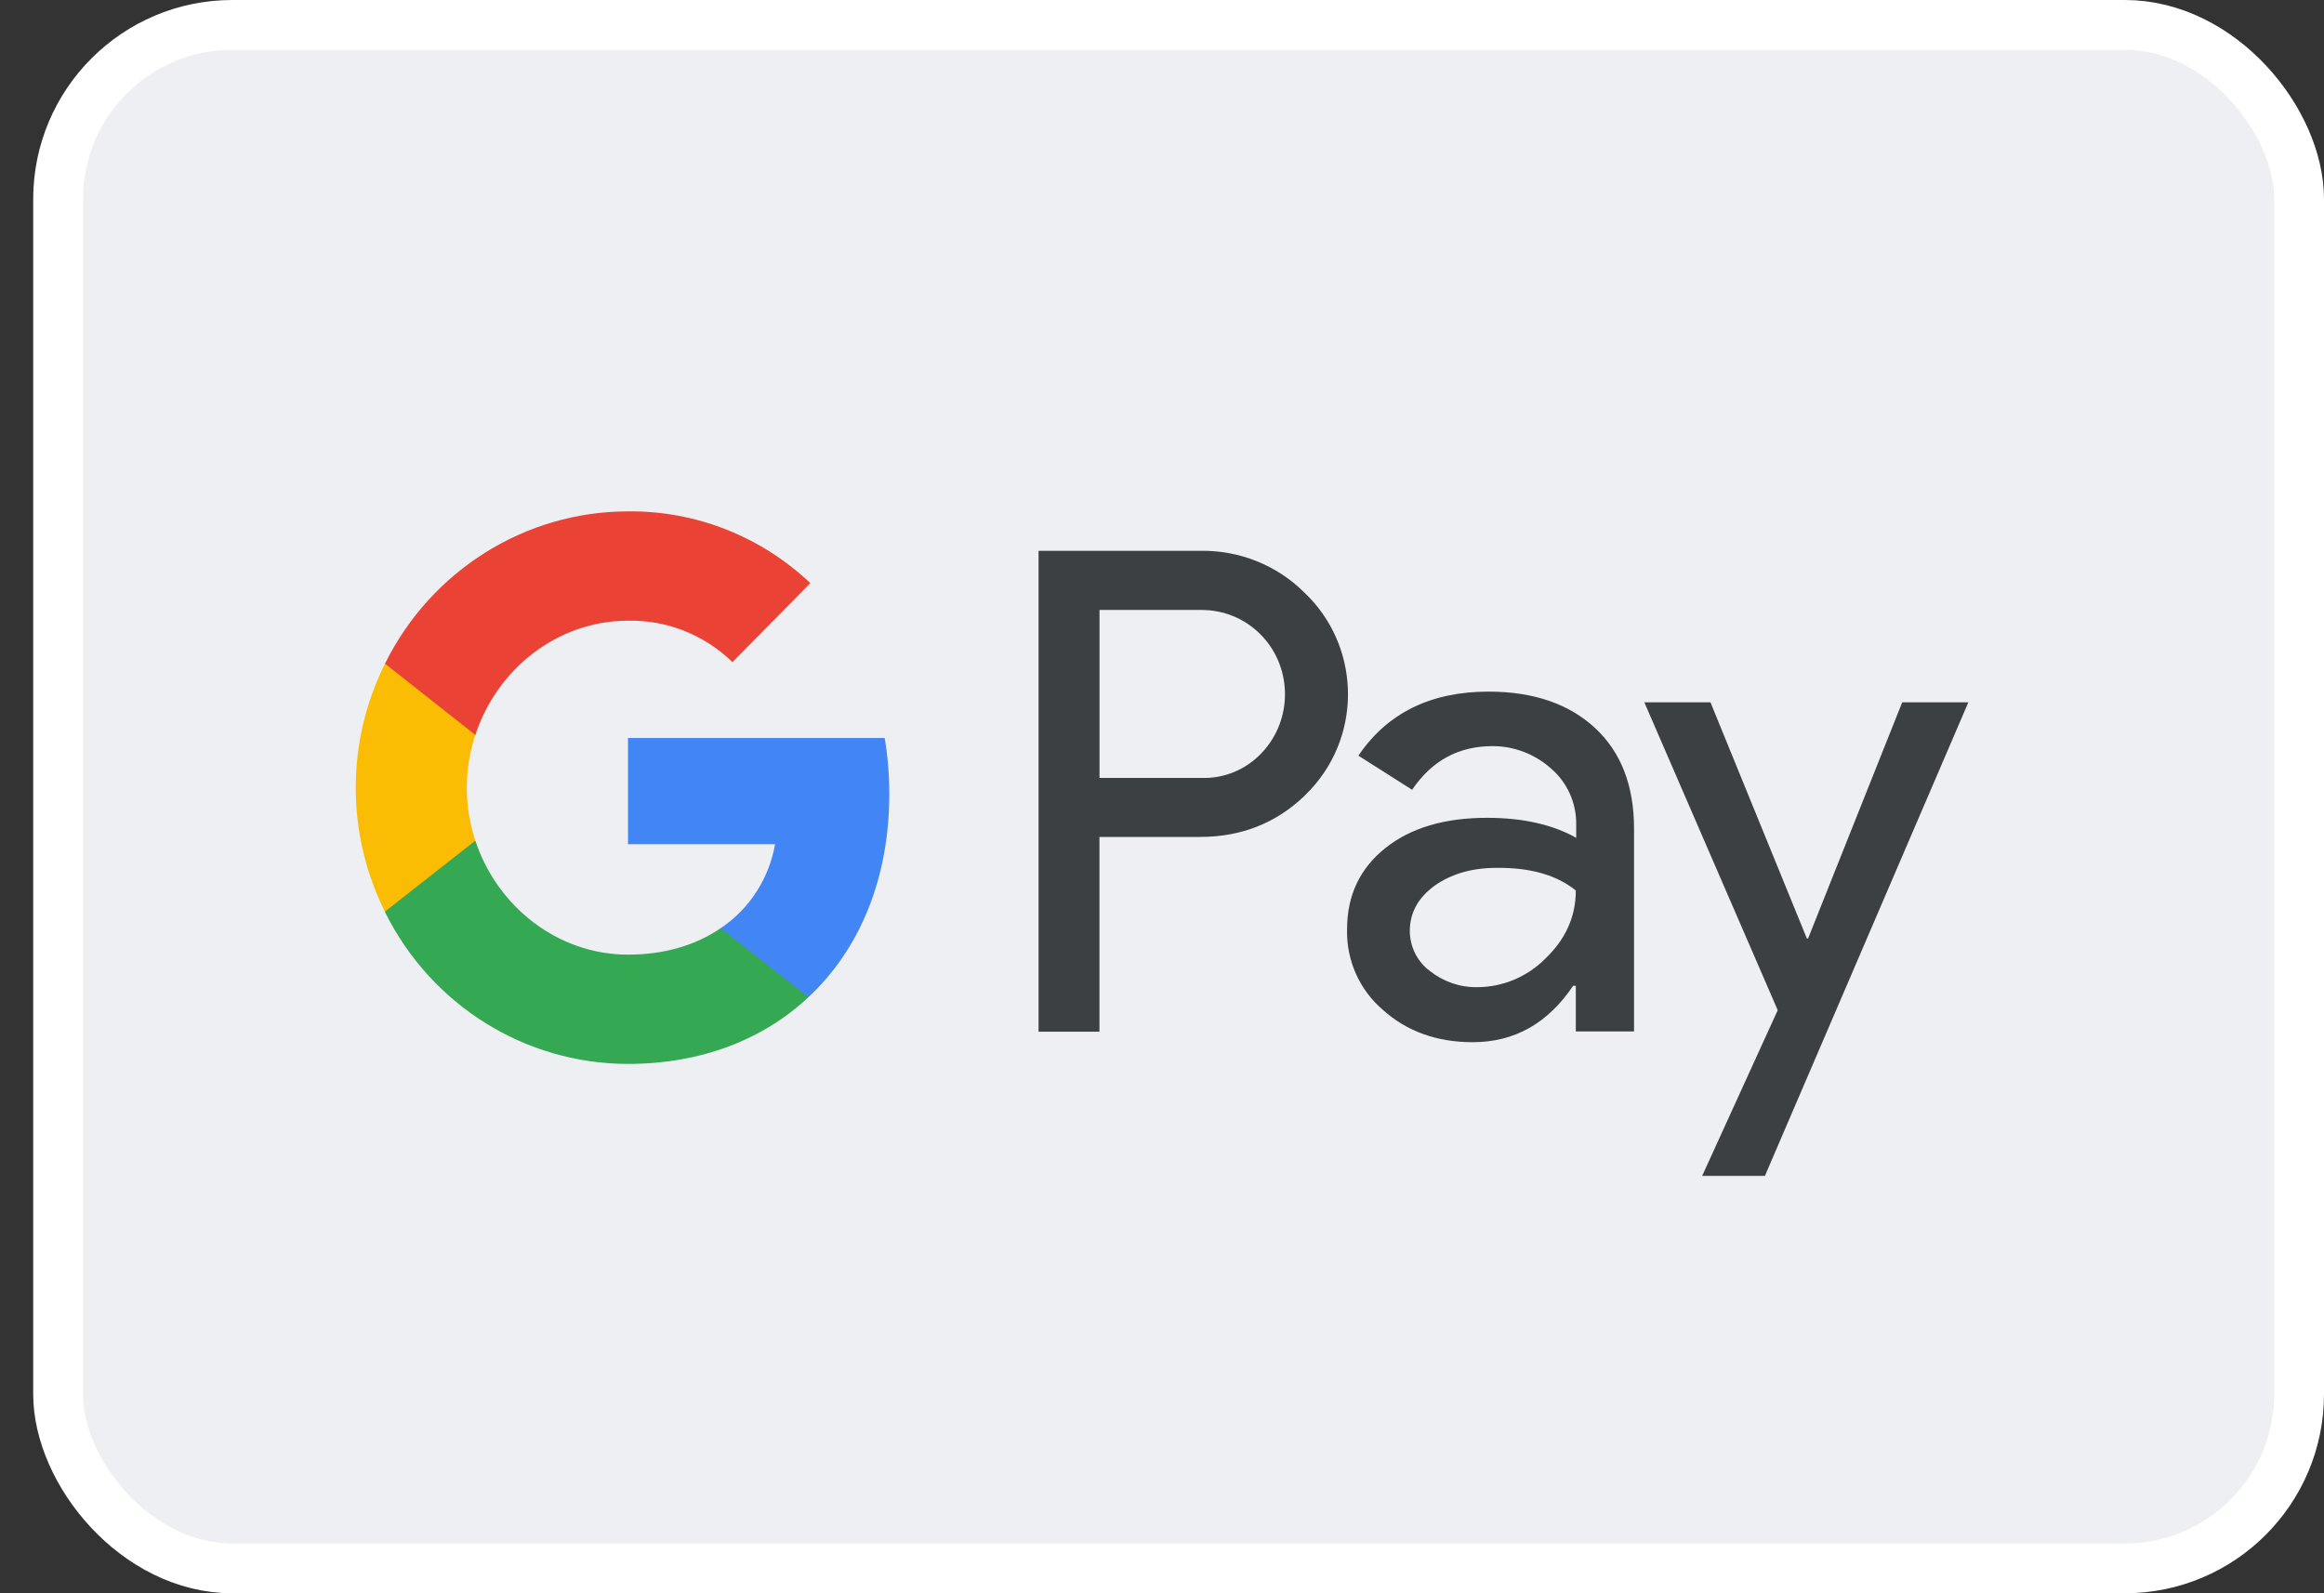
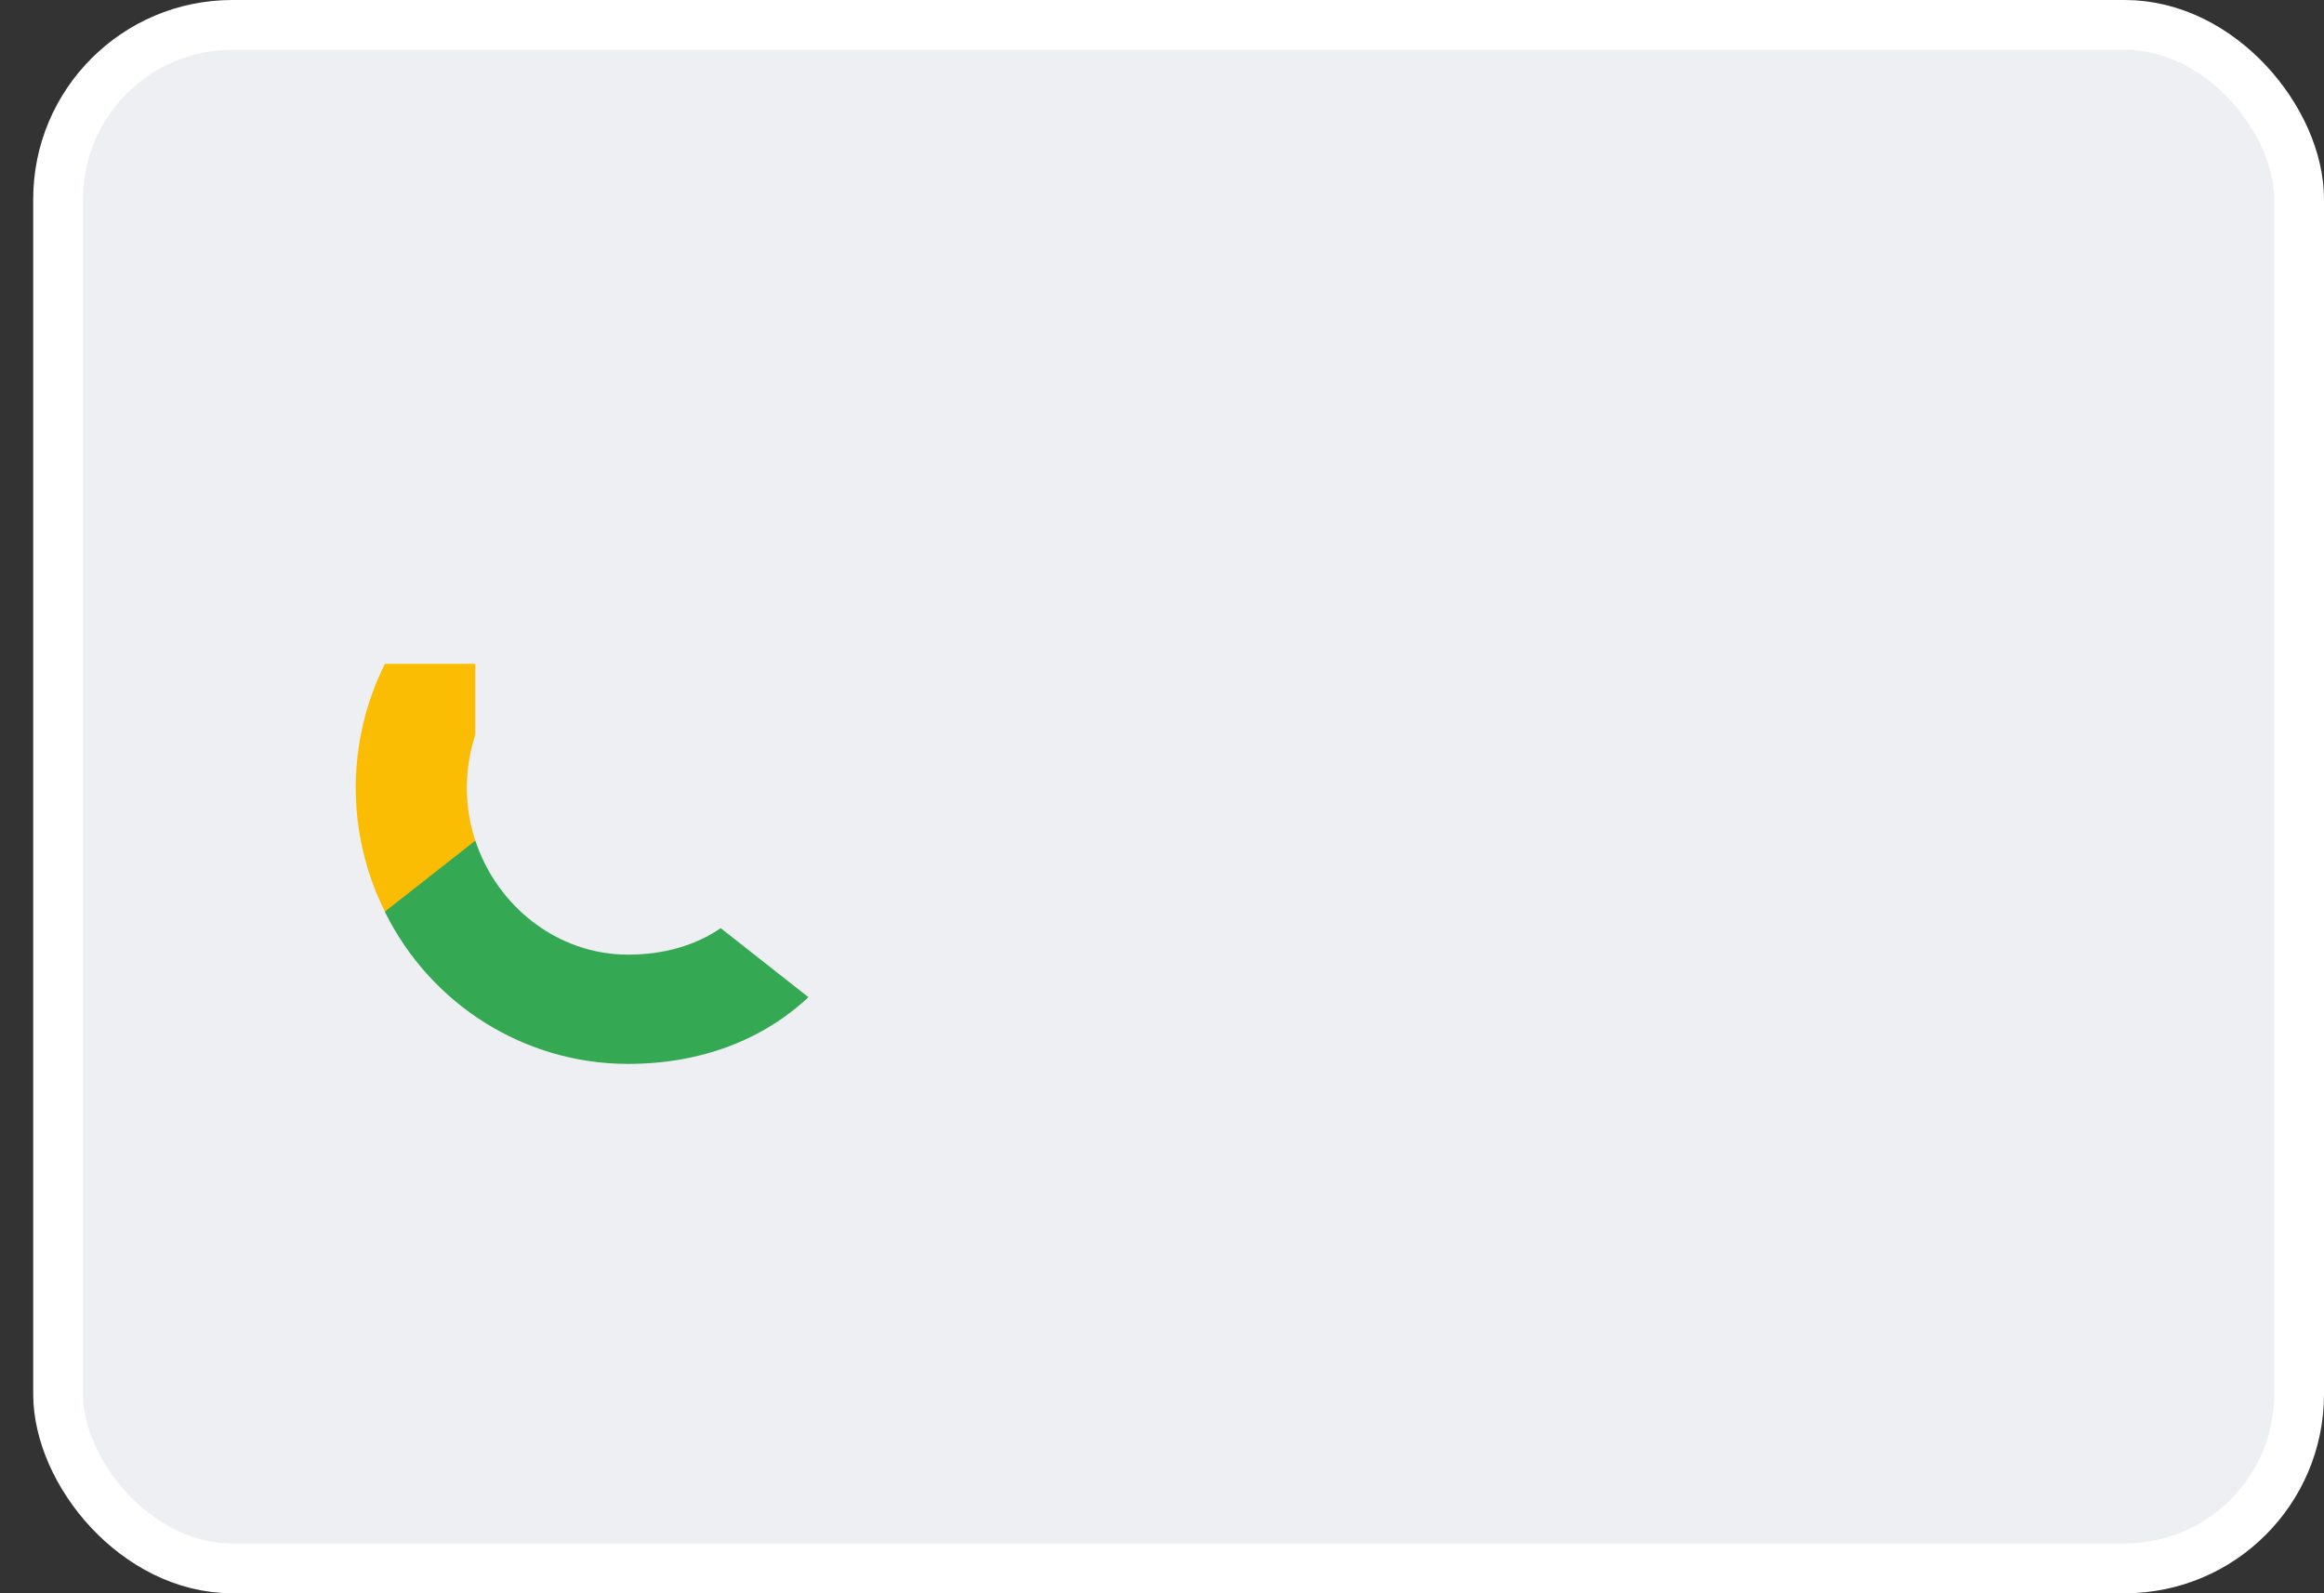
<svg xmlns="http://www.w3.org/2000/svg" width="35" height="24" viewBox="0 0 35 24" fill="none">
  <rect x="0" y="0" width="35" height="24" fill="#333333" stroke="none" />
  <rect x="0.875" y="0.375" width="33.75" height="23.25" rx="2.625" fill="#EEEFF2" />
  <rect x="0.875" y="0.375" width="33.75" height="23.25" rx="2.625" stroke="white" stroke-width="0.75" />
-   <path d="M27.212 14.137H27.23L28.648 10.579H29.644L26.58 17.713H25.635L26.773 15.217L24.764 10.579H25.76L27.212 14.137ZM22.417 10.418C23.095 10.418 23.63 10.603 24.023 10.967C24.415 11.331 24.609 11.84 24.609 12.481V15.537H23.732V14.849H23.692C23.311 15.415 22.81 15.699 22.178 15.699C21.643 15.699 21.187 15.537 20.828 15.213C20.475 14.913 20.276 14.468 20.287 14C20.287 13.486 20.481 13.082 20.862 12.776C21.244 12.47 21.757 12.319 22.395 12.319C22.941 12.319 23.385 12.423 23.738 12.62V12.406C23.738 12.088 23.602 11.787 23.362 11.579C23.117 11.36 22.804 11.239 22.48 11.239C21.967 11.239 21.563 11.458 21.267 11.897L20.458 11.383C20.891 10.742 21.546 10.418 22.417 10.418ZM18.072 8.297C18.659 8.286 19.229 8.511 19.645 8.927C20.476 9.713 20.526 11.036 19.746 11.885L19.645 11.989C19.218 12.399 18.693 12.607 18.072 12.607H16.558V15.541H15.641V8.297H18.072ZM22.537 13.073C22.167 13.073 21.853 13.165 21.602 13.344C21.358 13.523 21.233 13.749 21.232 14.02C21.232 14.262 21.346 14.488 21.534 14.626C21.739 14.788 21.99 14.875 22.246 14.87C22.633 14.87 23.004 14.713 23.277 14.436C23.579 14.147 23.732 13.806 23.732 13.414C23.448 13.183 23.049 13.067 22.537 13.073ZM16.559 11.718H18.096C18.437 11.73 18.767 11.591 19.001 11.342C19.479 10.84 19.468 10.031 18.973 9.546C18.739 9.315 18.426 9.188 18.096 9.188H16.559V11.718Z" fill="#3C4043" />
-   <path d="M13.393 11.961C13.393 11.678 13.37 11.395 13.324 11.117H9.458V12.717H11.673C11.582 13.232 11.286 13.694 10.853 13.982V15.022H12.174C12.948 14.3 13.393 13.232 13.393 11.961Z" fill="#4285F4" />
  <path d="M9.459 16.026C10.564 16.026 11.498 15.656 12.175 15.021L10.854 13.981C10.484 14.235 10.011 14.38 9.459 14.38C8.389 14.38 7.483 13.646 7.159 12.664H5.798V13.739C6.493 15.142 7.91 16.026 9.459 16.026Z" fill="#34A853" />
  <path d="M7.158 12.663C6.988 12.149 6.988 11.589 7.158 11.069V10H5.797C5.211 11.173 5.211 12.559 5.797 13.732L7.158 12.663Z" fill="#FBBC04" />
-   <path d="M9.459 9.35C10.046 9.338 10.609 9.564 11.031 9.974L12.204 8.784C11.458 8.079 10.478 7.692 9.459 7.703C7.91 7.703 6.493 8.593 5.798 9.997L7.159 11.071C7.483 10.083 8.389 9.35 9.459 9.35Z" fill="#EA4335" />
</svg>